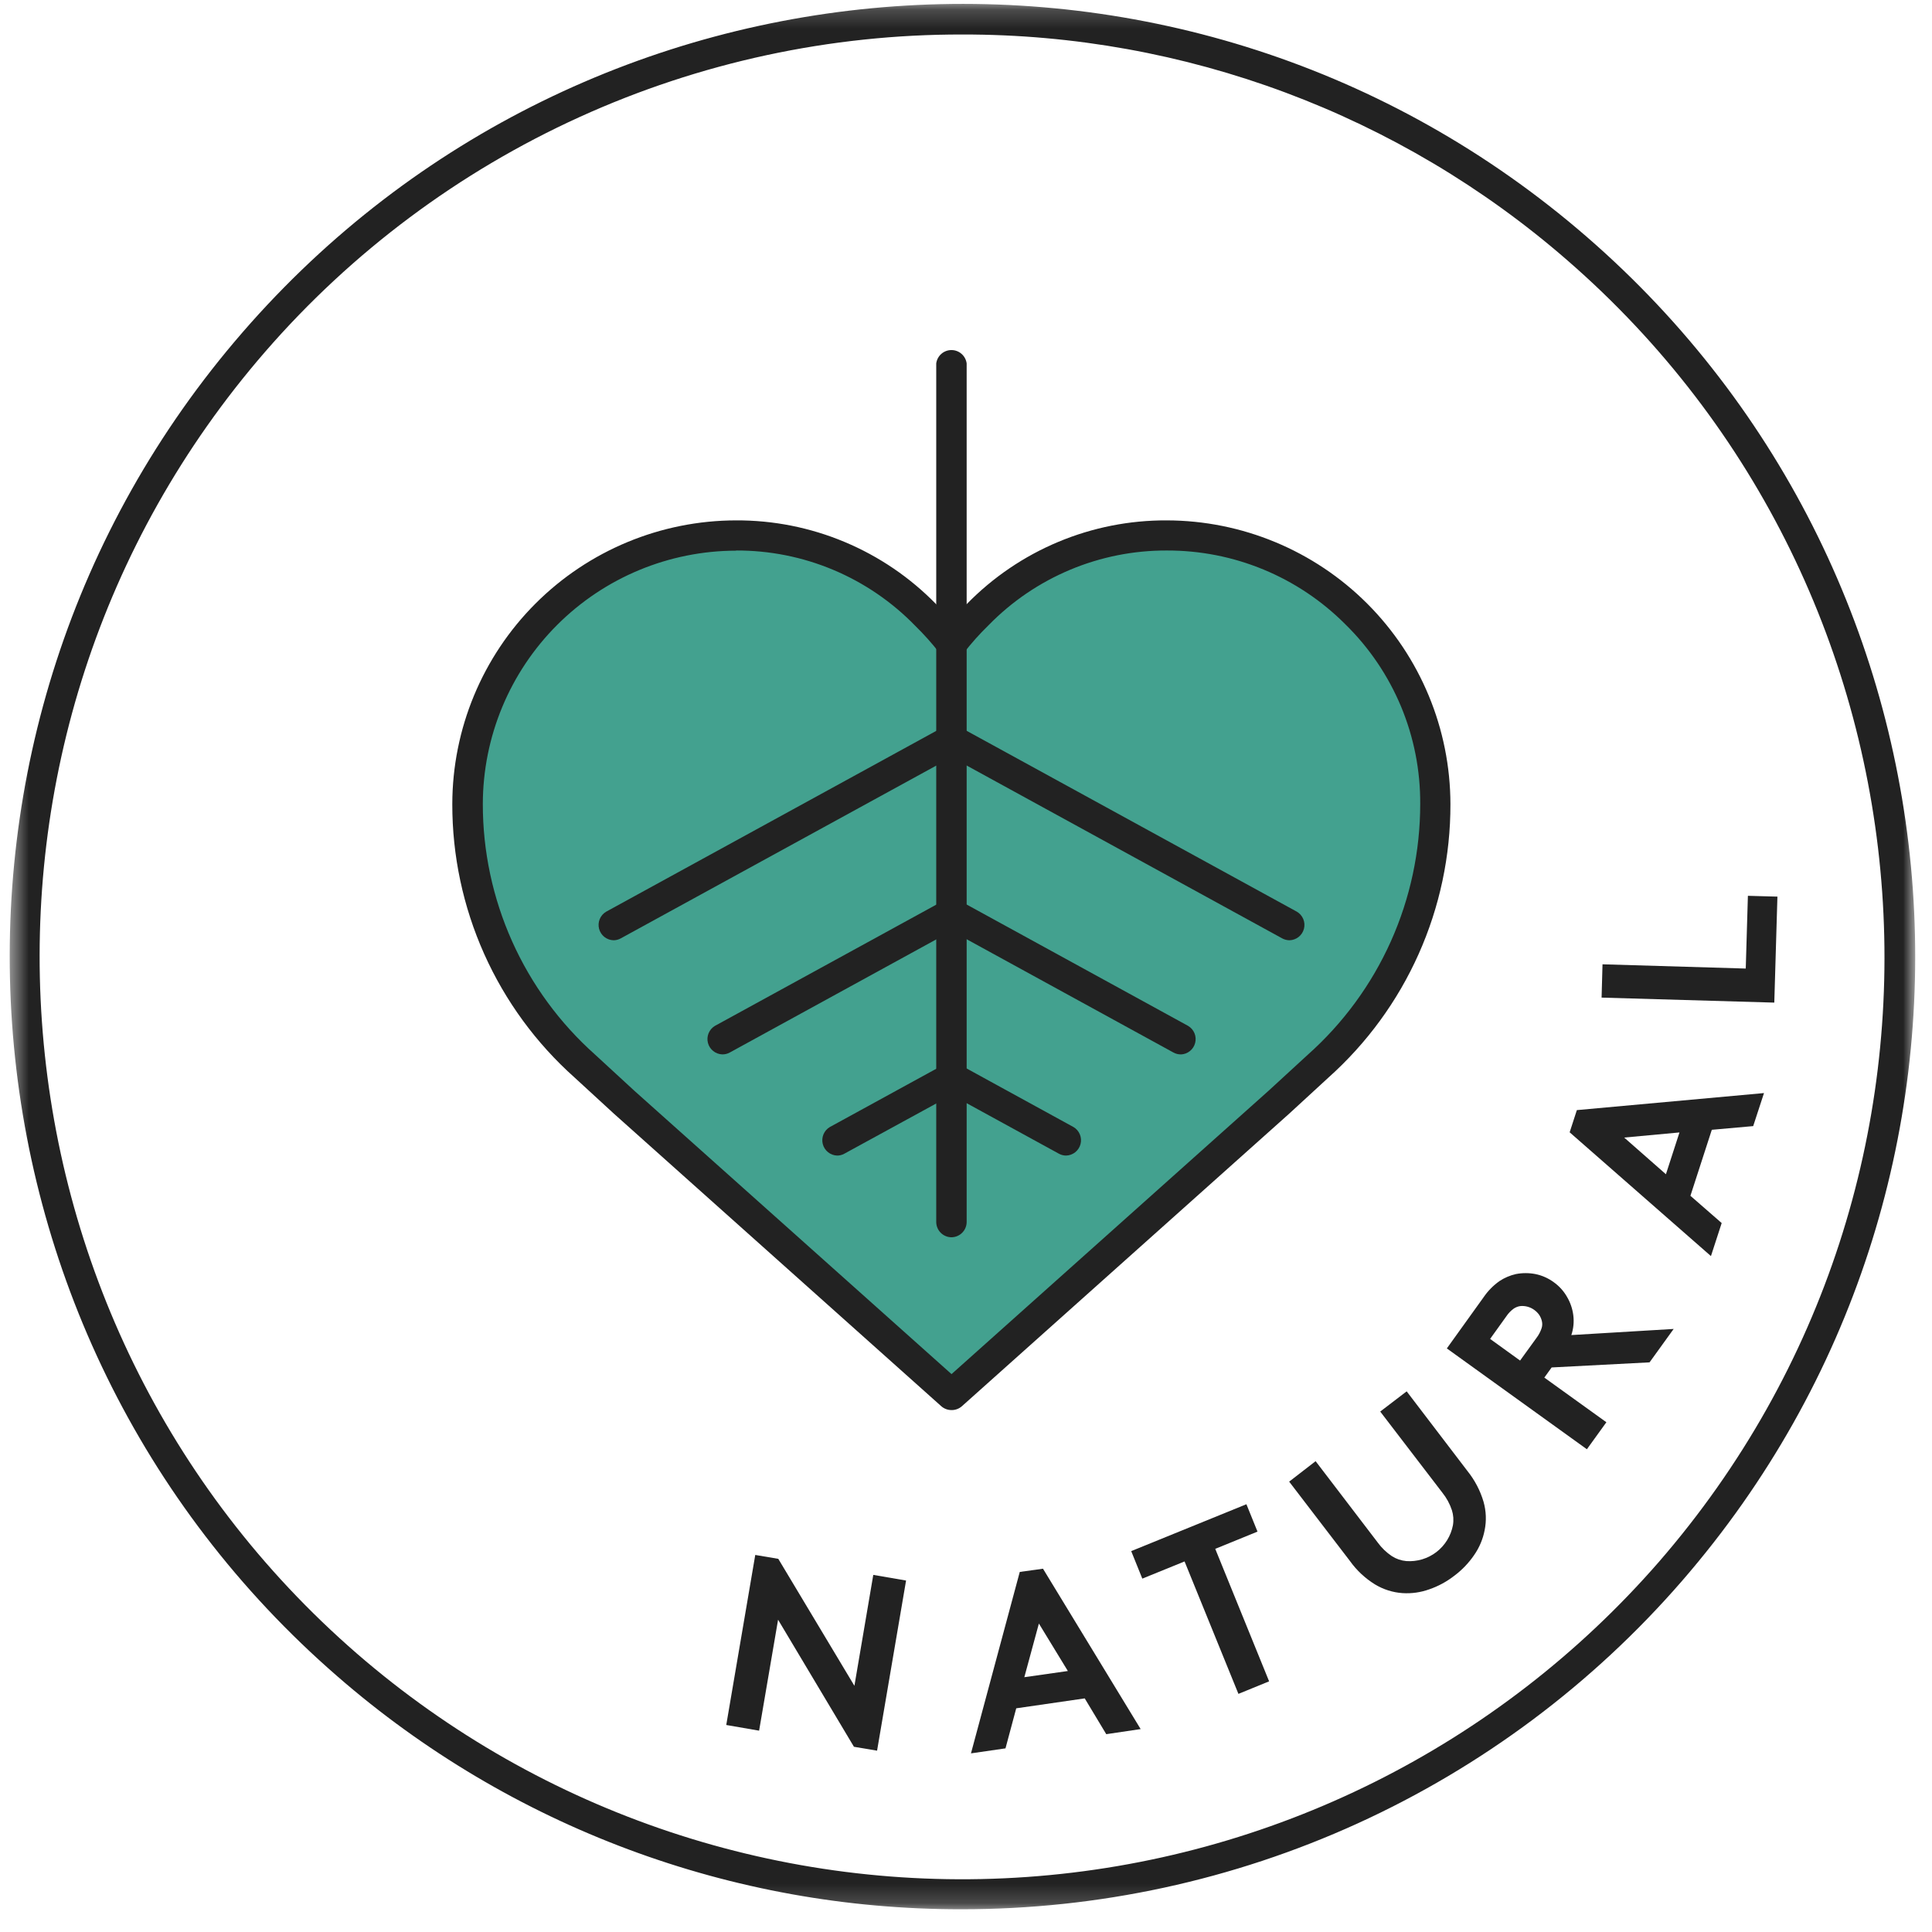
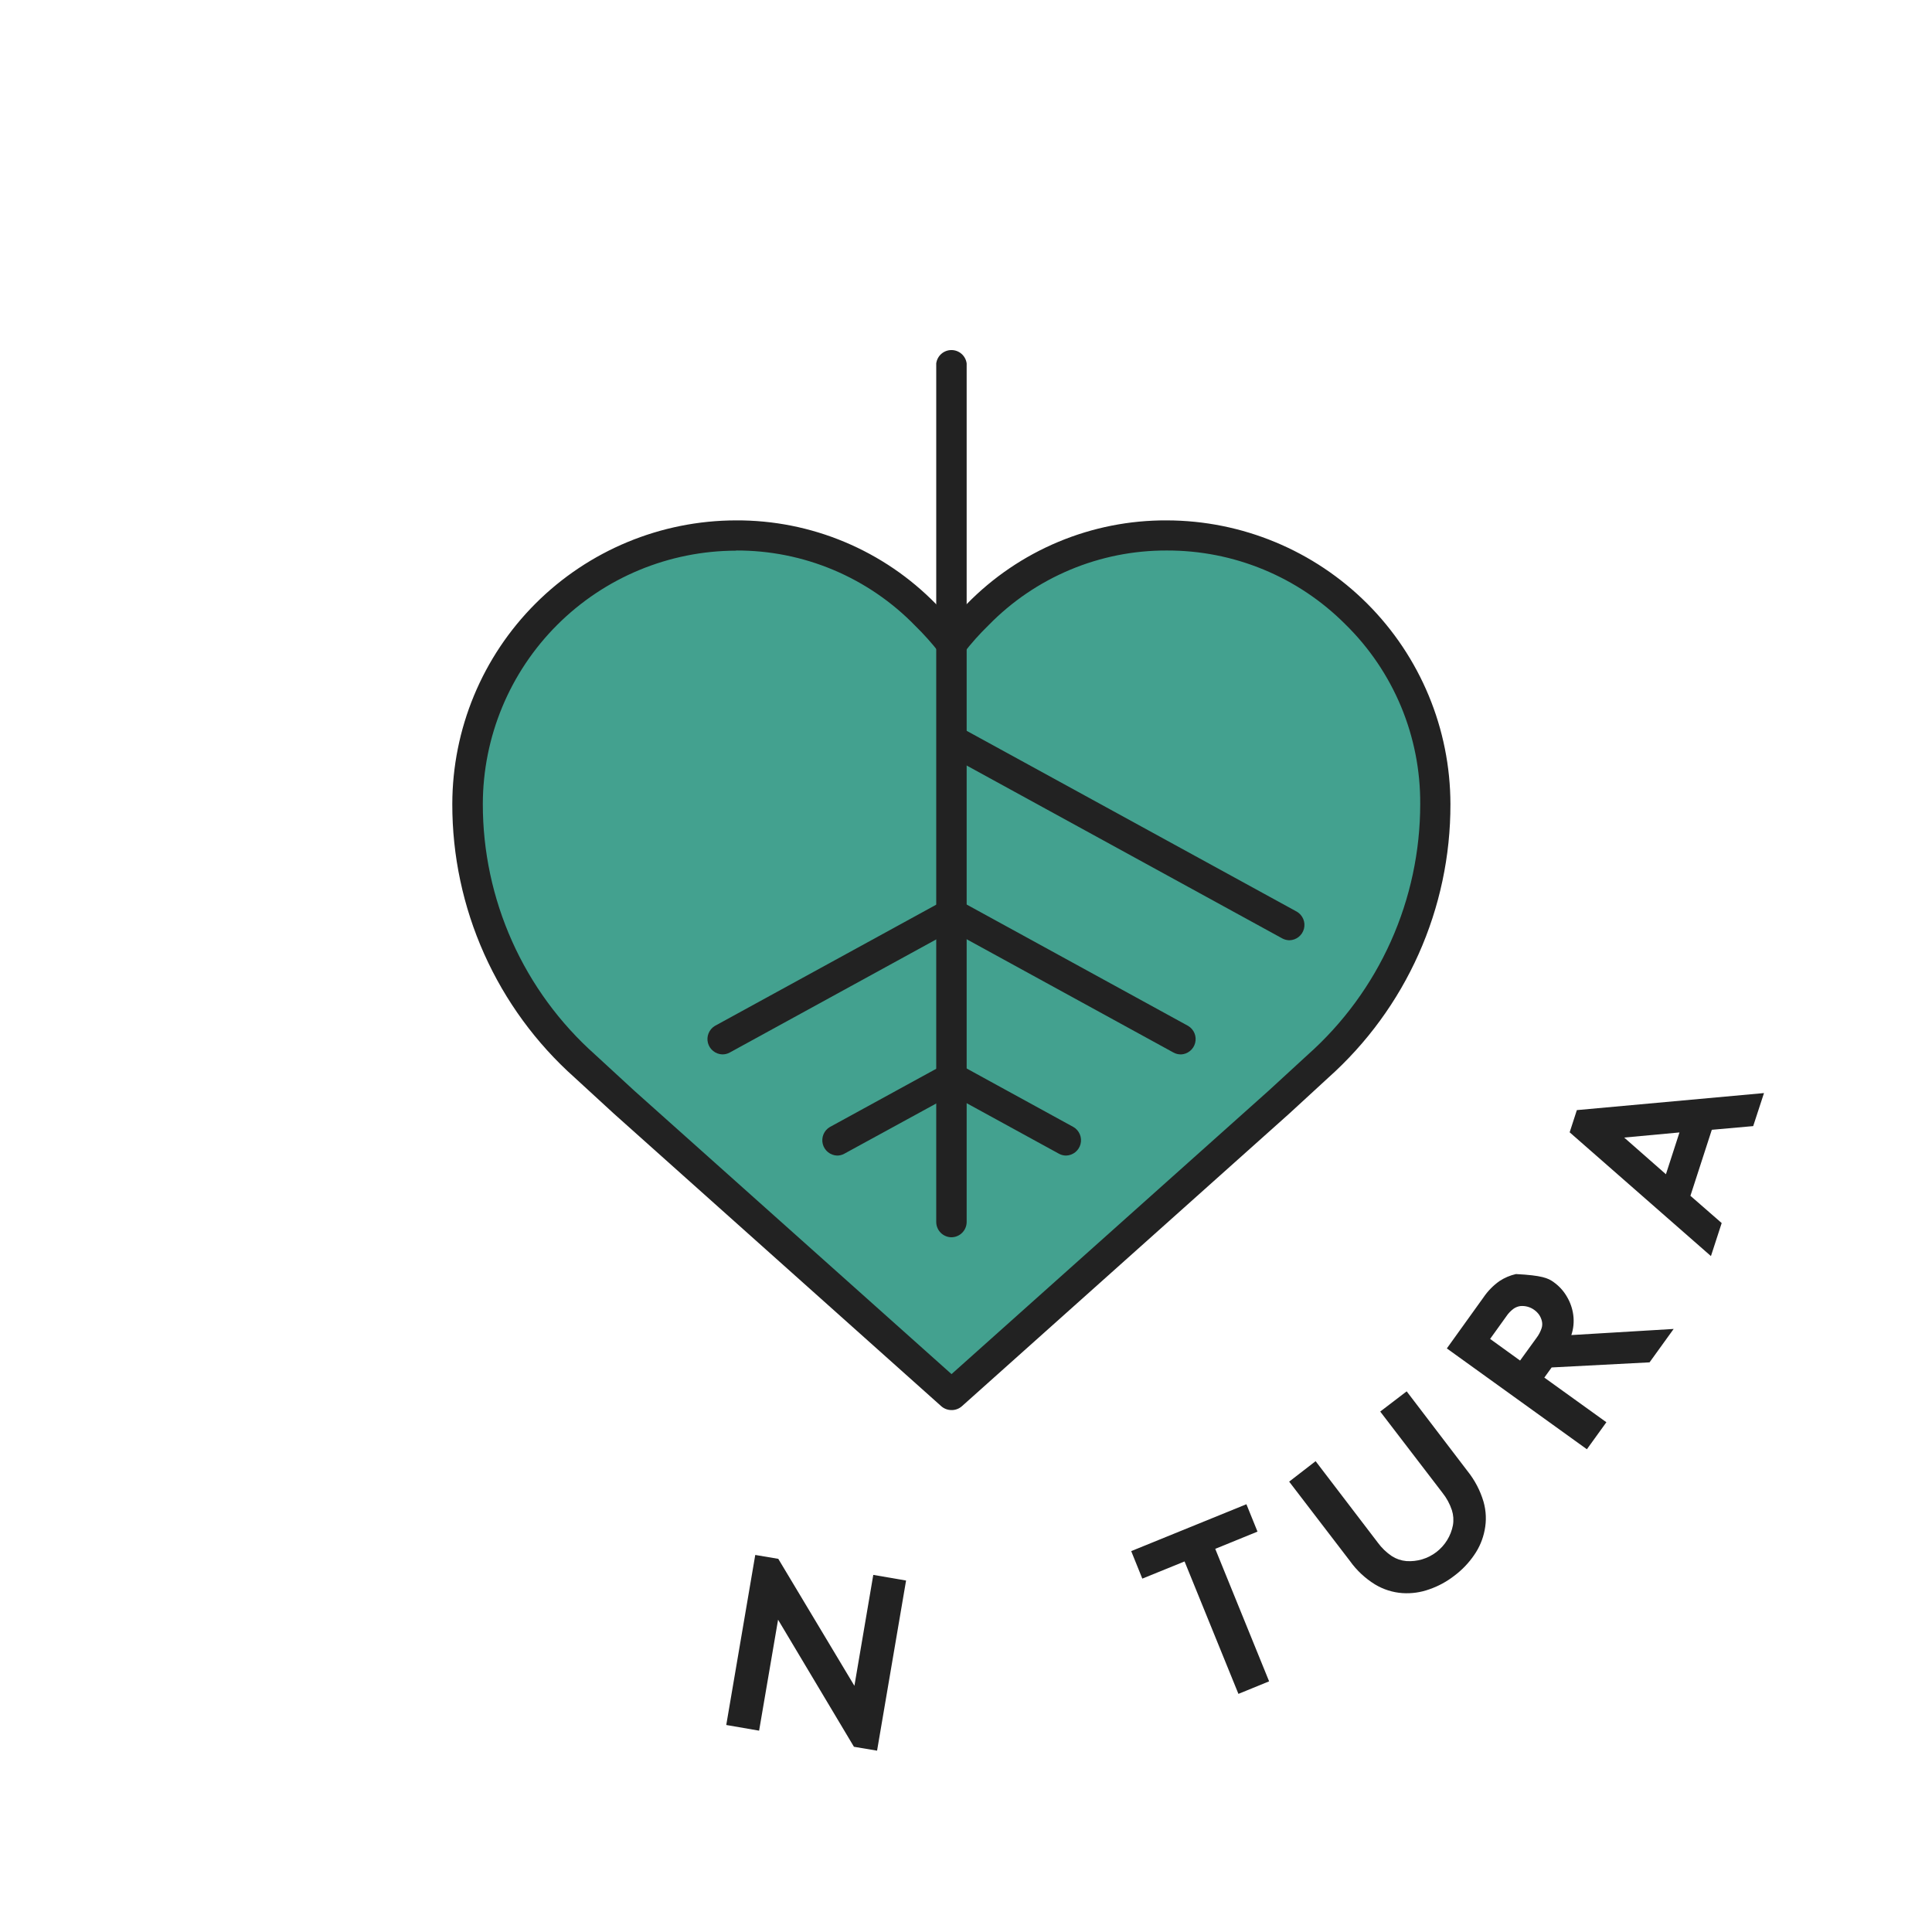
<svg xmlns="http://www.w3.org/2000/svg" width="100" height="100" viewBox="0 0 100 100" fill="none">
  <mask id="mask0_206_2119" style="mask-type:luminance" maskUnits="userSpaceOnUse" x="0" y="0" width="100" height="99">
    <path d="M99.13 0.192H0.503V98.822H99.13V0.192Z" fill="white" />
  </mask>
  <g mask="url(#mask0_206_2119)">
    <path d="M39.092 80.484L40.284 80.685L44.224 87.257L45.201 81.516L46.898 81.808L45.397 90.614L44.2 90.413L40.273 83.836L39.291 89.579L37.591 89.285L39.092 80.484Z" fill="#222222" />
-     <path d="M50.257 90.754L52.783 81.363L53.985 81.196L59.04 89.497L57.26 89.761L56.145 87.908L52.6 88.422L52.044 90.495L50.257 90.754ZM53.019 86.812L55.272 86.491L53.773 84.034L53.019 86.812Z" fill="#222222" />
    <path d="M64.514 77.859L65.088 79.276L62.901 80.168L65.689 87.026L64.101 87.675L61.313 80.82L59.126 81.709L58.551 80.285L64.514 77.859Z" fill="#222222" />
    <path d="M75.274 81.561C74.883 81.866 74.443 82.104 73.974 82.265C73.531 82.424 73.059 82.49 72.589 82.459C72.087 82.424 71.599 82.269 71.168 82.008C70.659 81.694 70.218 81.281 69.87 80.793L66.727 76.689L68.096 75.63L71.313 79.843C71.514 80.12 71.764 80.36 72.049 80.55C72.272 80.691 72.525 80.777 72.788 80.801C73.348 80.842 73.903 80.675 74.348 80.334C74.793 79.992 75.097 79.499 75.203 78.948C75.248 78.687 75.23 78.419 75.15 78.167C75.042 77.841 74.877 77.537 74.663 77.269L71.44 73.062L72.809 72.016L75.952 76.136C76.331 76.606 76.614 77.146 76.786 77.724C76.924 78.207 76.945 78.716 76.844 79.207C76.754 79.671 76.567 80.11 76.296 80.497C76.016 80.905 75.671 81.264 75.274 81.561Z" fill="#222222" />
-     <path d="M79.934 71.304L83.146 73.615L82.137 75.013L74.888 69.794L76.789 67.147C77.011 66.821 77.289 66.538 77.61 66.31C77.87 66.137 78.16 66.014 78.465 65.945C78.797 65.881 79.139 65.881 79.471 65.945C79.811 66.014 80.133 66.156 80.413 66.36C80.698 66.561 80.934 66.821 81.107 67.123C81.279 67.413 81.39 67.736 81.433 68.071C81.478 68.418 81.444 68.771 81.332 69.103L86.628 68.786L85.381 70.515L80.313 70.779L79.934 71.304ZM79.527 69.252C79.642 69.102 79.731 68.933 79.791 68.754C79.831 68.637 79.837 68.511 79.81 68.391C79.784 68.273 79.736 68.161 79.67 68.06C79.598 67.957 79.508 67.867 79.405 67.795C79.199 67.648 78.947 67.58 78.695 67.602C78.573 67.618 78.456 67.663 78.353 67.732C78.2 67.843 78.067 67.981 77.962 68.14L77.128 69.302L78.679 70.422L79.527 69.252Z" fill="#222222" />
+     <path d="M79.934 71.304L83.146 73.615L82.137 75.013L74.888 69.794L76.789 67.147C77.011 66.821 77.289 66.538 77.61 66.31C77.87 66.137 78.16 66.014 78.465 65.945C79.811 66.014 80.133 66.156 80.413 66.36C80.698 66.561 80.934 66.821 81.107 67.123C81.279 67.413 81.39 67.736 81.433 68.071C81.478 68.418 81.444 68.771 81.332 69.103L86.628 68.786L85.381 70.515L80.313 70.779L79.934 71.304ZM79.527 69.252C79.642 69.102 79.731 68.933 79.791 68.754C79.831 68.637 79.837 68.511 79.81 68.391C79.784 68.273 79.736 68.161 79.67 68.06C79.598 67.957 79.508 67.867 79.405 67.795C79.199 67.648 78.947 67.58 78.695 67.602C78.573 67.618 78.456 67.663 78.353 67.732C78.2 67.843 78.067 67.981 77.962 68.14L77.128 69.302L78.679 70.422L79.527 69.252Z" fill="#222222" />
    <path d="M88.558 65.015L81.245 58.608L81.618 57.459L91.304 56.577L90.745 58.287L88.603 58.478L87.496 61.894L89.114 63.305L88.558 65.015ZM86.228 60.779L86.929 58.615L84.067 58.88L86.228 60.779Z" fill="#222222" />
-     <path d="M82.898 51.636L82.946 49.912L90.36 50.132L90.471 46.367L91.999 46.409L91.837 51.895L82.898 51.636Z" fill="#222222" />
    <path d="M70.192 31.775C68.911 30.482 67.384 29.458 65.702 28.762C64.02 28.067 62.216 27.714 60.395 27.724C58.57 27.71 56.76 28.067 55.077 28.772C53.393 29.477 51.869 30.517 50.599 31.828C50.113 32.299 49.662 32.804 49.248 33.34C48.834 32.805 48.382 32.3 47.898 31.828C46.626 30.518 45.103 29.478 43.419 28.773C41.736 28.067 39.927 27.709 38.101 27.721C34.417 27.727 30.885 29.193 28.28 31.798C25.674 34.403 24.208 37.935 24.203 41.619C24.195 44.183 24.733 46.719 25.78 49.059C26.827 51.399 28.36 53.489 30.277 55.192L32.302 57.045L49.248 72.188L66.194 57.048L68.22 55.194C70.138 53.493 71.673 51.404 72.723 49.064C73.773 46.725 74.314 44.189 74.31 41.625C74.314 39.791 73.953 37.975 73.246 36.284C72.539 34.592 71.501 33.059 70.192 31.775Z" fill="#43A18F" />
    <path d="M49.248 72.985C49.053 72.985 48.864 72.914 48.718 72.784L31.773 57.641L29.739 55.772C27.745 53.993 26.151 51.812 25.06 49.373C23.969 46.934 23.407 44.291 23.411 41.619C23.416 37.726 24.965 33.993 27.718 31.24C30.471 28.487 34.205 26.939 38.098 26.935C40.027 26.926 41.939 27.306 43.718 28.052C45.498 28.797 47.109 29.893 48.456 31.274C48.721 31.539 48.986 31.804 49.251 32.103C49.506 31.812 49.771 31.531 50.045 31.261C51.391 29.883 53.001 28.79 54.778 28.047C56.555 27.304 58.463 26.926 60.39 26.935C64.283 26.941 68.016 28.491 70.768 31.244C73.521 33.998 75.069 37.731 75.074 41.625C75.079 44.298 74.518 46.941 73.428 49.382C72.338 51.823 70.743 54.005 68.749 55.785L66.734 57.638L49.788 72.786C49.639 72.918 49.446 72.989 49.248 72.985ZM38.103 28.502C34.628 28.507 31.296 29.89 28.838 32.347C26.38 34.804 24.997 38.136 24.991 41.611C24.988 44.062 25.505 46.485 26.506 48.721C27.507 50.957 28.971 52.956 30.801 54.586L32.834 56.458L49.251 71.124L65.667 56.452L67.684 54.599C69.518 52.968 70.985 50.967 71.989 48.728C72.993 46.489 73.511 44.063 73.51 41.609C73.52 39.879 73.182 38.165 72.517 36.568C71.851 34.972 70.872 33.525 69.636 32.315C68.425 31.099 66.986 30.135 65.401 29.48C63.816 28.824 62.116 28.489 60.4 28.494C58.681 28.487 56.977 28.825 55.391 29.49C53.805 30.155 52.368 31.131 51.167 32.362C50.704 32.812 50.273 33.295 49.878 33.806C49.804 33.9 49.71 33.977 49.602 34.029C49.494 34.082 49.376 34.11 49.256 34.11C49.136 34.11 49.017 34.082 48.91 34.029C48.802 33.977 48.708 33.9 48.634 33.806C48.242 33.3 47.815 32.823 47.357 32.376C46.155 31.142 44.716 30.162 43.127 29.495C41.539 28.828 39.832 28.488 38.109 28.494L38.103 28.502Z" fill="#222222" />
    <path d="M49.253 64.041C49.043 64.041 48.84 63.957 48.691 63.808C48.543 63.659 48.459 63.457 48.459 63.246V18.811C48.484 18.62 48.577 18.444 48.722 18.317C48.867 18.189 49.054 18.119 49.247 18.119C49.44 18.119 49.626 18.189 49.771 18.317C49.916 18.444 50.009 18.62 50.034 18.811V63.252C50.033 63.459 49.95 63.658 49.804 63.805C49.659 63.953 49.461 64.037 49.253 64.041Z" fill="#222222" />
-     <path d="M31.755 48.668C31.582 48.663 31.416 48.602 31.281 48.495C31.146 48.387 31.05 48.238 31.007 48.071C30.964 47.903 30.977 47.727 31.044 47.567C31.11 47.408 31.227 47.275 31.376 47.188L48.873 37.605C49.053 37.535 49.252 37.532 49.434 37.598C49.616 37.663 49.767 37.793 49.861 37.963C49.953 38.132 49.981 38.33 49.939 38.519C49.896 38.707 49.787 38.874 49.63 38.987L32.131 48.57C32.016 48.634 31.887 48.668 31.755 48.668Z" fill="#222222" />
    <path d="M37.381 54.575C37.21 54.568 37.046 54.507 36.913 54.399C36.78 54.292 36.684 54.144 36.642 53.978C36.599 53.813 36.612 53.638 36.677 53.48C36.742 53.321 36.856 53.188 37.003 53.1L48.873 46.6C48.957 46.538 49.053 46.495 49.154 46.47C49.256 46.446 49.361 46.442 49.464 46.459C49.567 46.475 49.666 46.512 49.755 46.566C49.844 46.621 49.921 46.693 49.982 46.777C50.043 46.862 50.087 46.957 50.111 47.059C50.136 47.16 50.14 47.266 50.123 47.368C50.107 47.472 50.07 47.57 50.015 47.659C49.961 47.748 49.889 47.825 49.805 47.886C49.751 47.926 49.693 47.959 49.63 47.982L37.77 54.48C37.651 54.545 37.517 54.578 37.381 54.575Z" fill="#222222" />
    <path d="M43.333 59.812C43.161 59.807 42.995 59.746 42.861 59.639C42.726 59.531 42.63 59.383 42.587 59.217C42.544 59.05 42.557 58.874 42.622 58.715C42.688 58.556 42.803 58.422 42.952 58.335L48.893 55.083C49.073 55.012 49.273 55.01 49.455 55.075C49.636 55.141 49.788 55.271 49.881 55.441C49.974 55.61 50.002 55.808 49.959 55.996C49.917 56.185 49.807 56.352 49.651 56.465L43.696 59.719C43.584 59.78 43.46 59.812 43.333 59.812Z" fill="#222222" />
    <path d="M66.745 48.668C66.613 48.667 66.483 48.634 66.366 48.57L48.873 38.987C48.716 38.874 48.606 38.707 48.564 38.519C48.522 38.33 48.549 38.132 48.642 37.963C48.735 37.793 48.887 37.663 49.069 37.598C49.25 37.532 49.45 37.535 49.63 37.605L67.124 47.188C67.273 47.275 67.389 47.408 67.456 47.567C67.523 47.727 67.536 47.903 67.493 48.071C67.45 48.238 67.354 48.387 67.219 48.495C67.084 48.602 66.918 48.663 66.745 48.668Z" fill="#222222" />
    <path d="M61.116 54.575C60.984 54.576 60.855 54.543 60.74 54.48L48.873 47.979C48.716 47.866 48.606 47.699 48.564 47.51C48.522 47.322 48.549 47.124 48.642 46.955C48.735 46.785 48.887 46.655 49.069 46.589C49.25 46.524 49.45 46.526 49.63 46.597L61.497 53.1C61.645 53.188 61.761 53.321 61.826 53.48C61.892 53.639 61.904 53.815 61.861 53.982C61.819 54.149 61.722 54.297 61.588 54.404C61.454 54.512 61.288 54.572 61.116 54.578V54.575Z" fill="#222222" />
    <path d="M55.182 59.812C55.05 59.812 54.921 59.778 54.806 59.714L48.873 56.465C48.716 56.352 48.606 56.185 48.564 55.996C48.522 55.808 48.549 55.61 48.642 55.441C48.735 55.271 48.887 55.141 49.069 55.075C49.25 55.01 49.45 55.012 49.63 55.083L55.563 58.335C55.712 58.422 55.827 58.556 55.893 58.715C55.959 58.874 55.971 59.05 55.928 59.217C55.885 59.383 55.789 59.531 55.654 59.639C55.52 59.746 55.354 59.807 55.182 59.812Z" fill="#222222" />
-     <path d="M49.763 98.822C37.892 98.841 26.416 94.557 17.46 86.764C-3.068 68.936 -5.269 37.743 12.559 17.196C30.387 -3.351 61.543 -5.593 82.124 12.253C102.706 30.099 104.914 61.237 87.07 81.818C82.436 87.162 76.705 91.447 70.268 94.381C63.831 97.315 56.837 98.83 49.763 98.822ZM49.829 1.786C42.986 1.77 36.22 3.228 29.991 6.061C23.762 8.894 18.215 13.035 13.729 18.202C-3.534 38.1 -1.416 68.327 18.479 85.594C28.051 93.886 40.521 98.043 53.154 97.152C65.786 96.262 77.549 90.397 85.863 80.844C103.132 60.959 101 30.732 81.113 13.463C72.439 5.917 61.326 1.769 49.829 1.786Z" fill="#222222" />
  </g>
</svg>